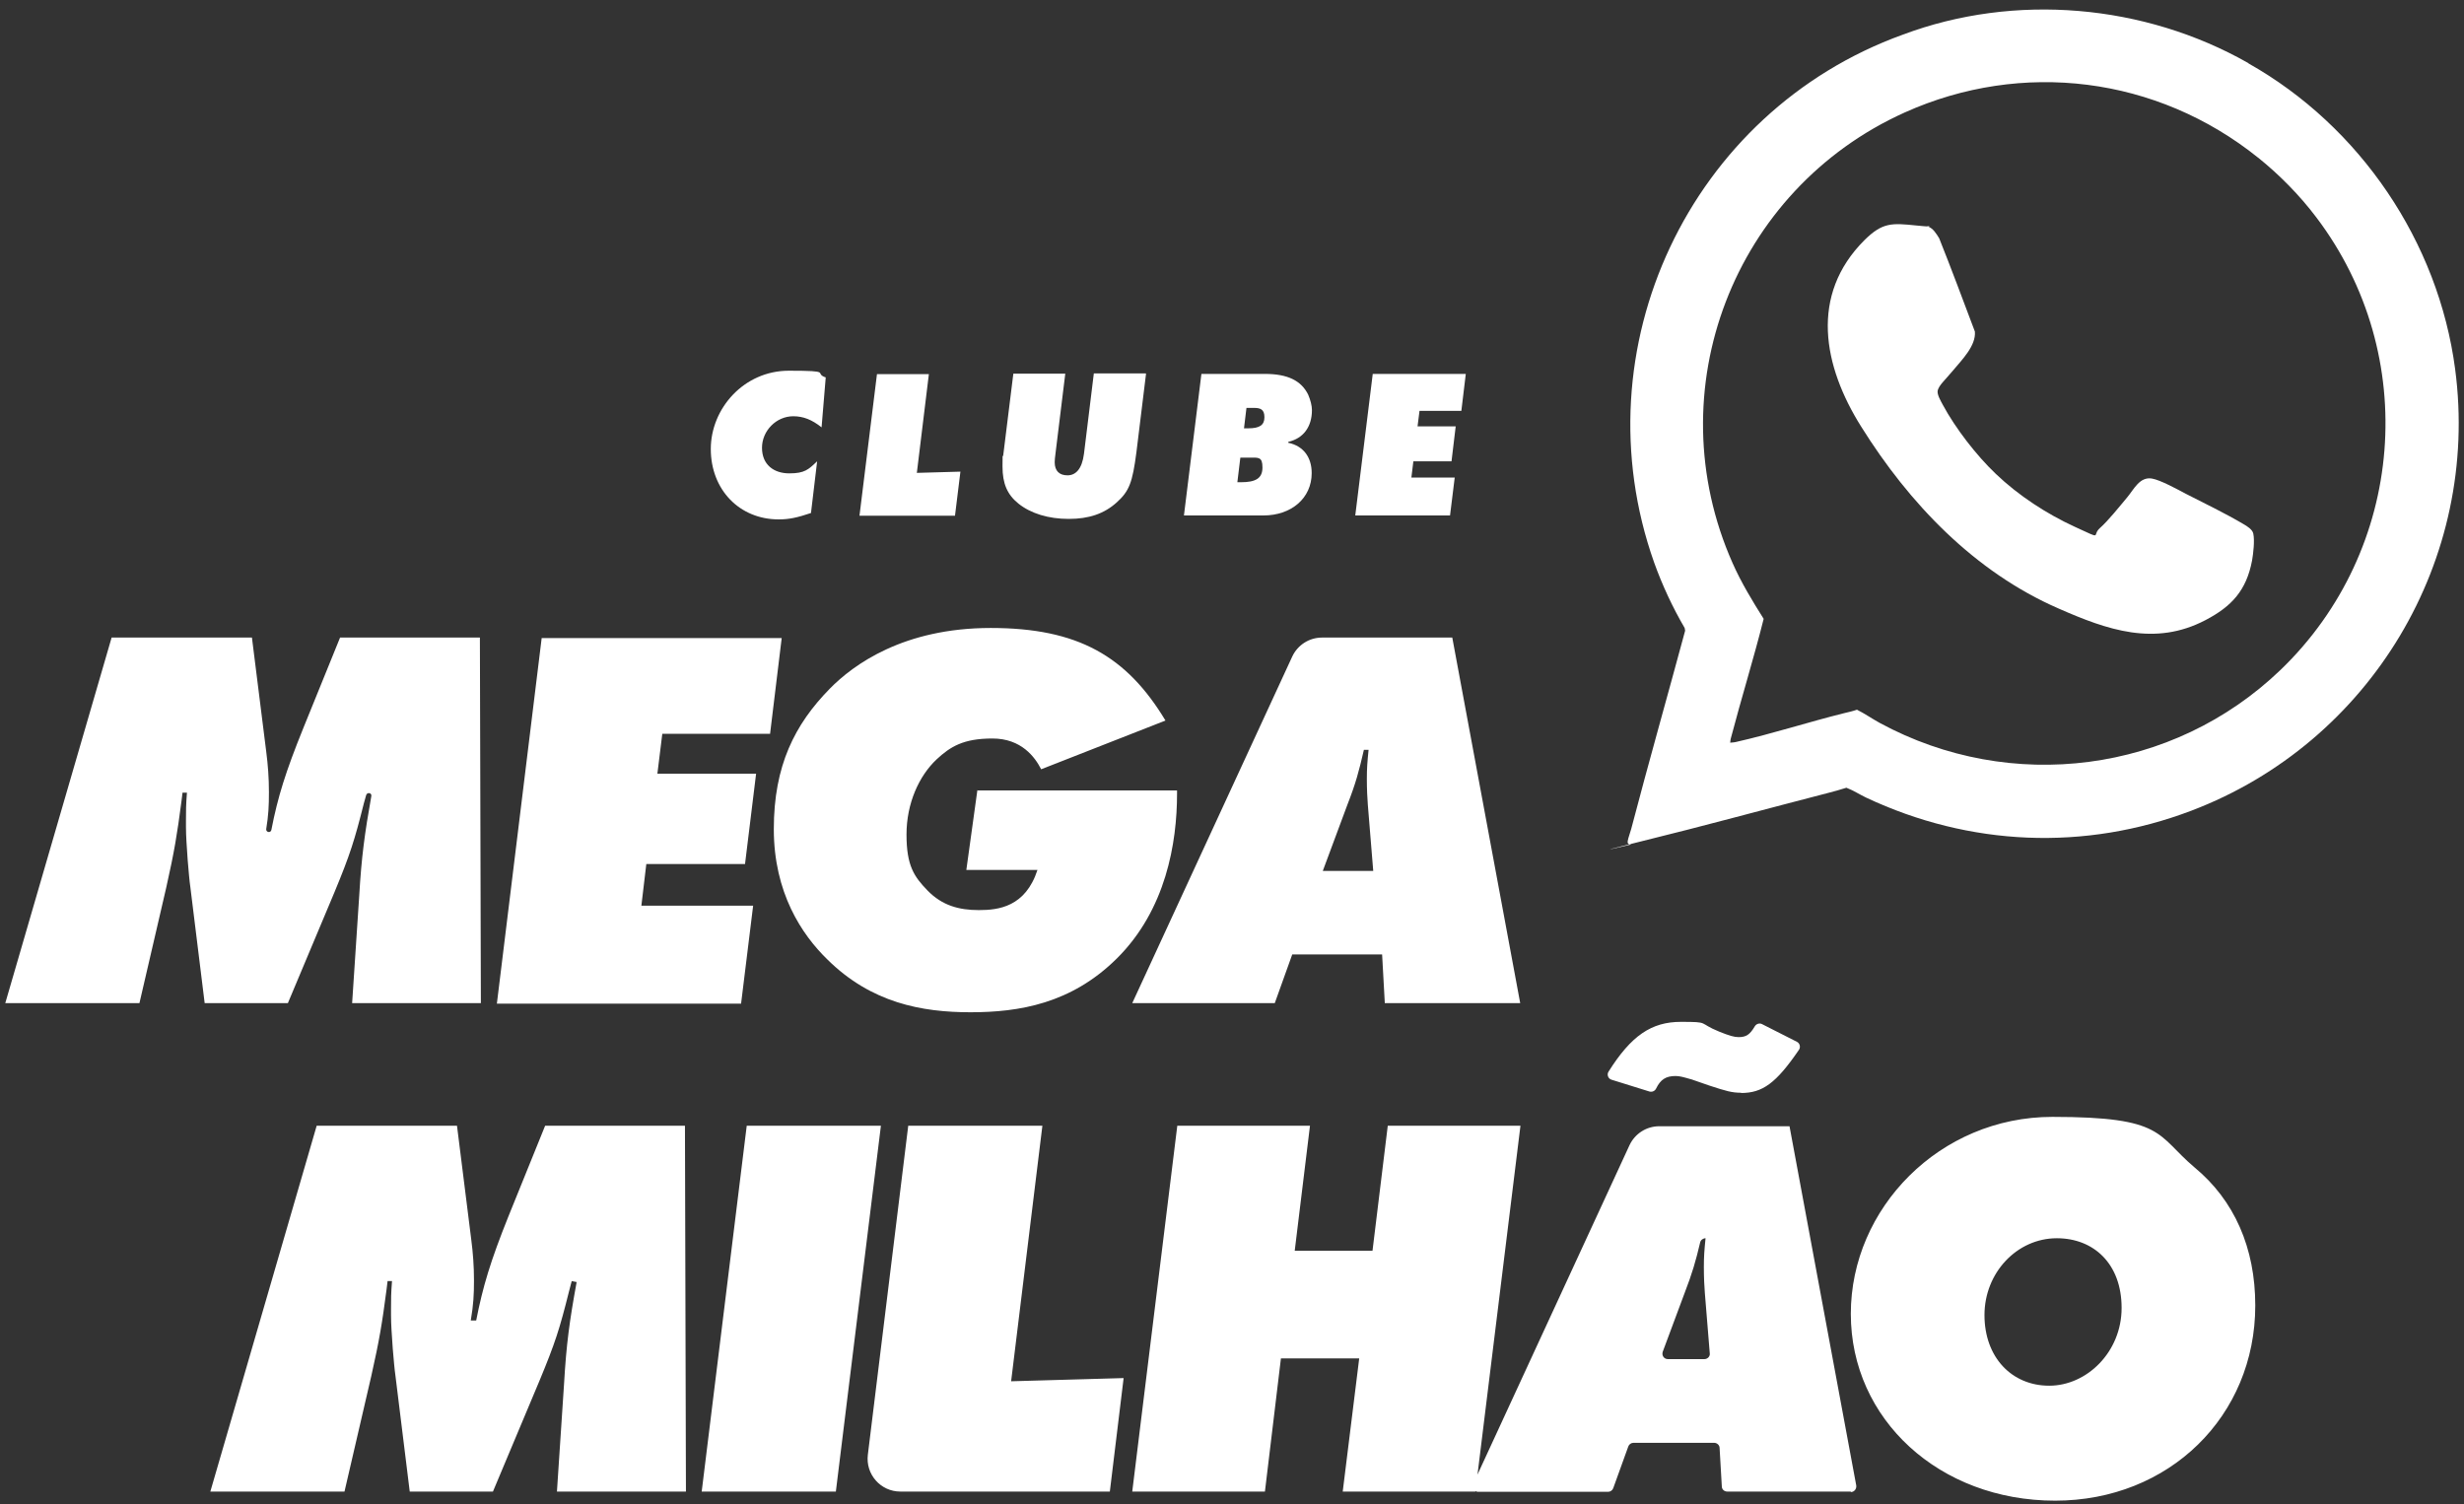
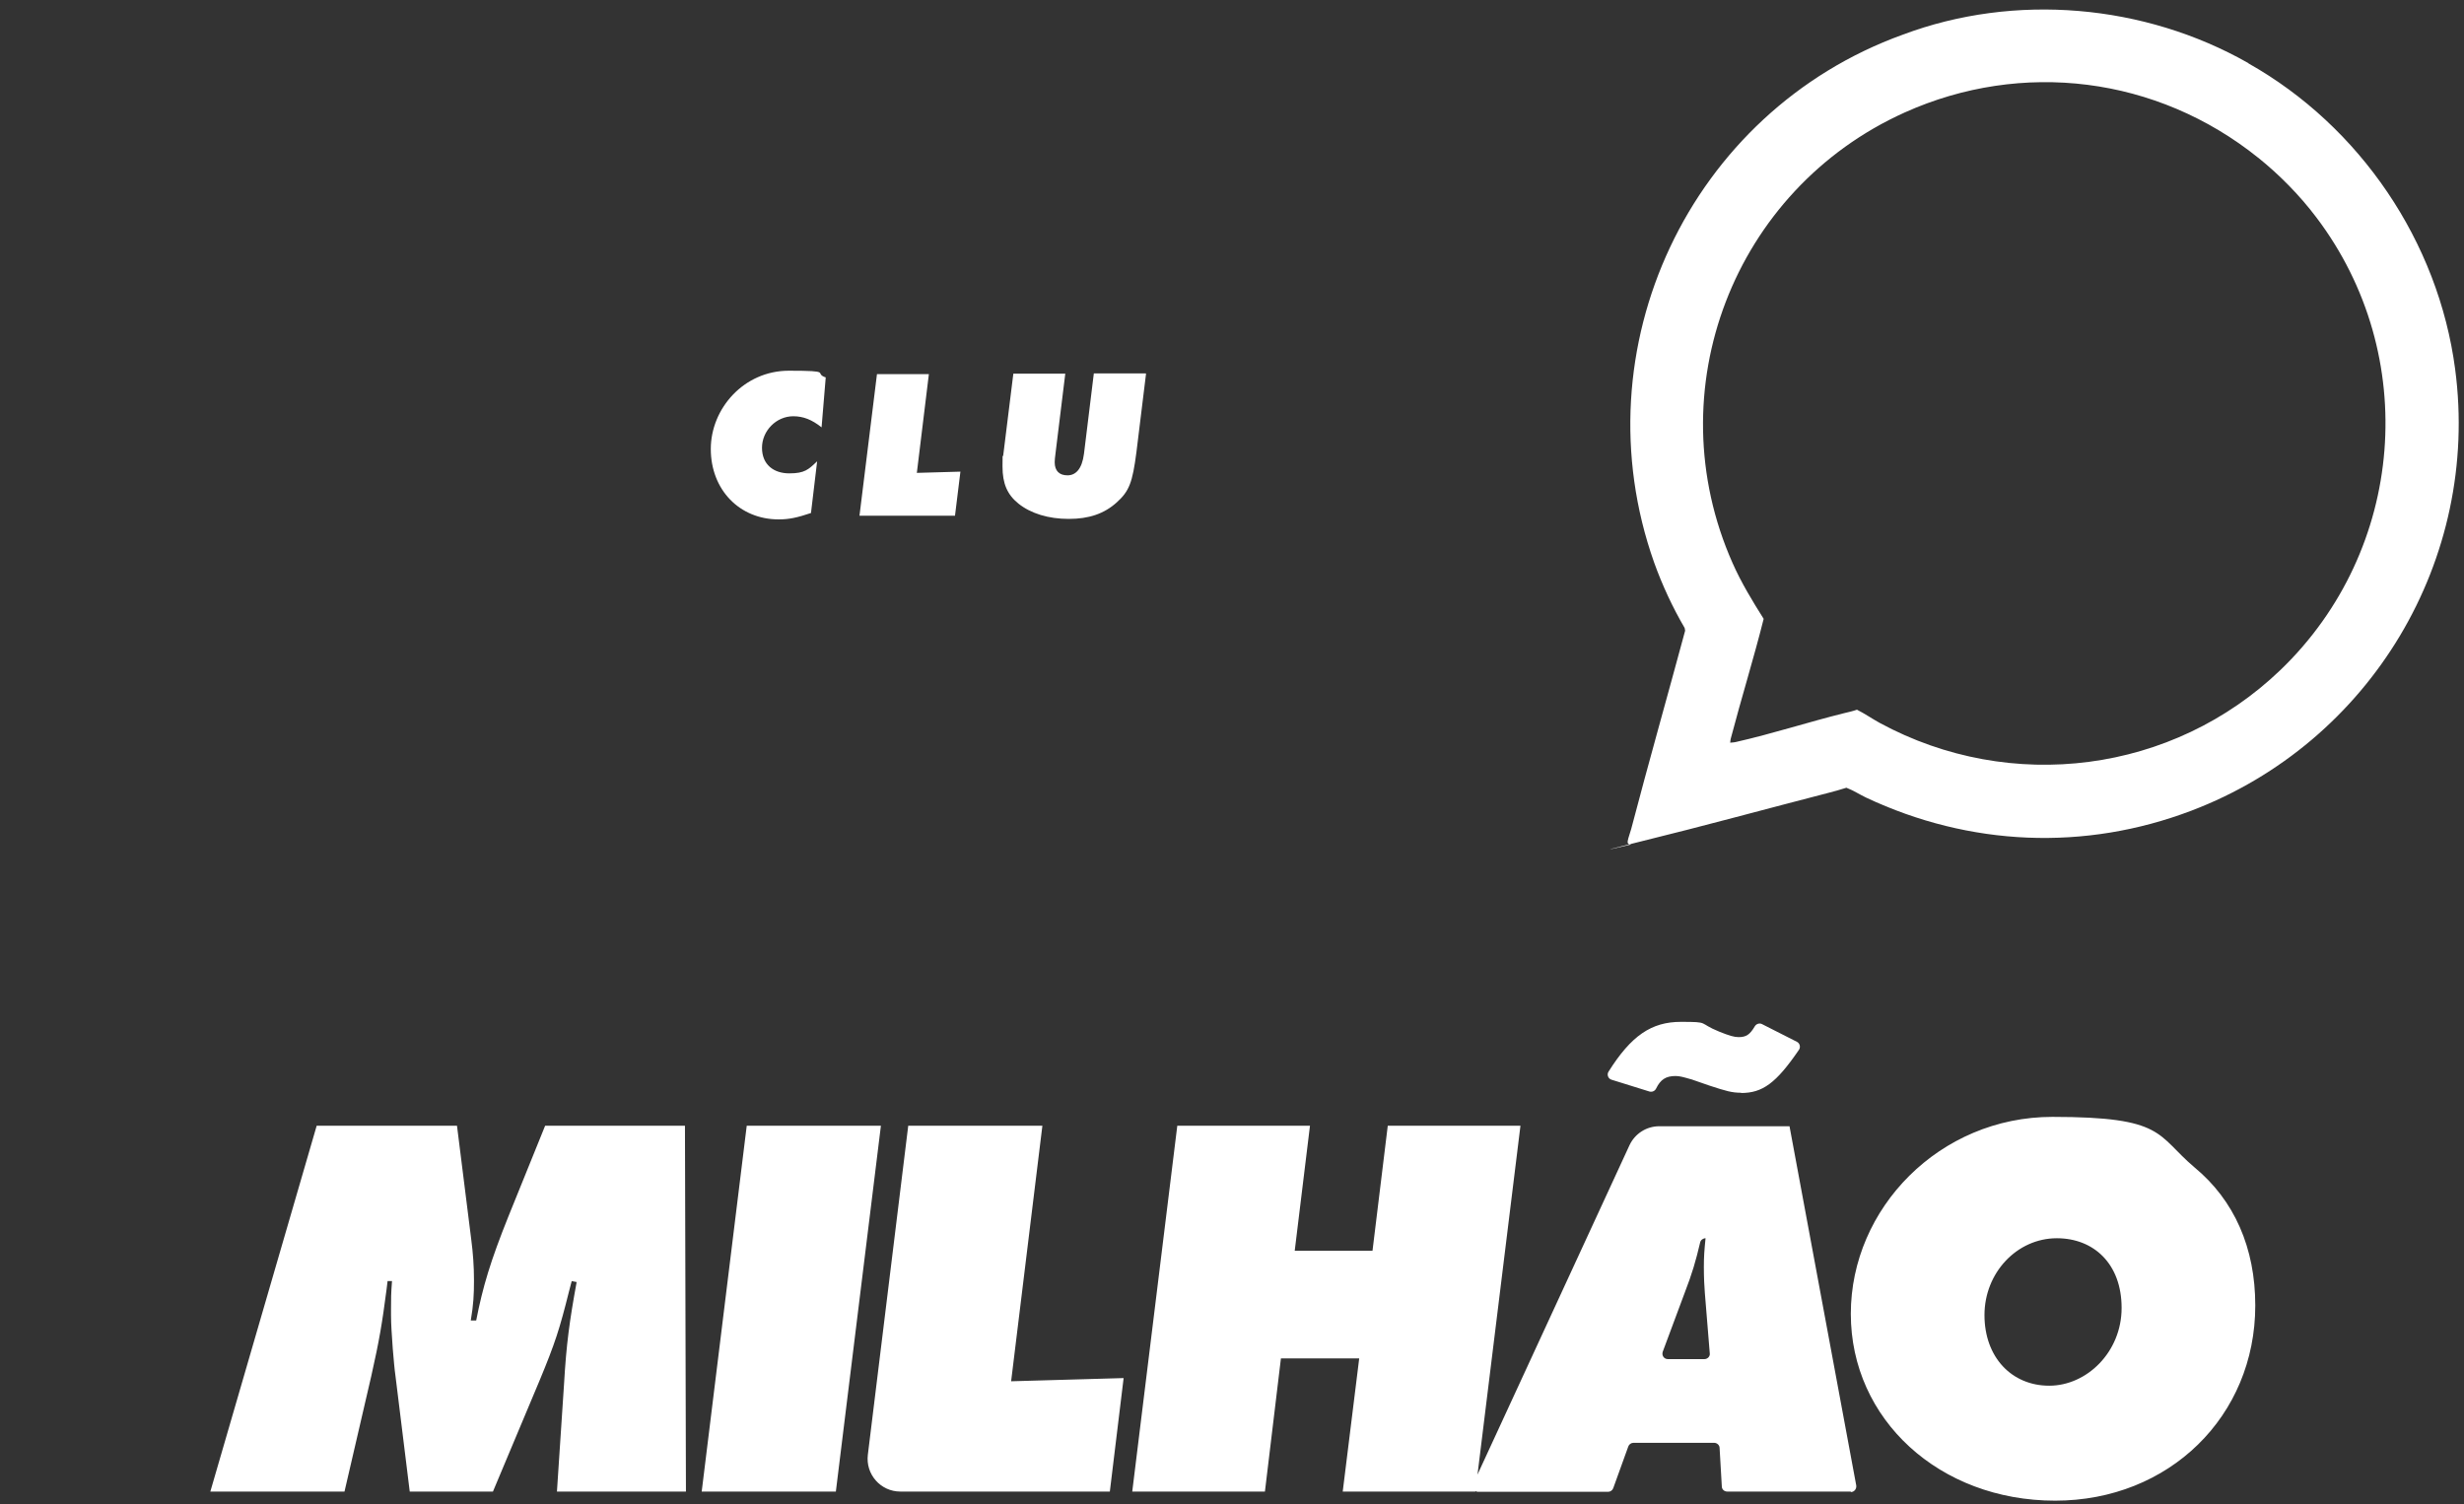
<svg xmlns="http://www.w3.org/2000/svg" width="190" height="116" viewBox="0 0 190 116" fill="none">
  <rect x="0" y="0" width="190" height="116" fill="#333333" stroke="none" />
-   <path d="M27.153 77.354L27.703 69.021C27.874 66.078 28.121 64.275 28.633 61.389C28.652 61.276 28.595 61.181 28.481 61.162C28.368 61.143 28.273 61.2 28.235 61.313L28.064 61.921C27.343 64.787 27.001 65.888 25.786 68.812L22.198 77.354H15.782L14.681 68.432C14.605 67.92 14.548 67.198 14.473 66.325C14.397 65.262 14.34 64.427 14.34 63.781V63.231C14.34 62.471 14.34 62.092 14.415 61.124H14.074L13.998 61.75C13.656 64.37 13.447 65.642 12.821 68.432L10.752 77.354H0.407L8.607 49.164H19.427L20.528 57.953C20.661 58.978 20.737 59.985 20.737 61.086C20.737 62.187 20.699 62.87 20.528 63.933C20.509 64.047 20.604 64.161 20.737 64.161C20.832 64.161 20.907 64.085 20.927 63.99C21.42 61.446 22.027 59.51 23.394 56.131L26.223 49.164H37.005L37.08 77.354H27.153ZM59.385 56.587H51.07L50.691 59.662H58.303L57.449 66.629H49.837L49.457 69.837H58.075L57.145 77.392H38.314L41.769 49.202H60.277L59.385 56.549V56.587ZM75.349 60.953H90.762V61.2C90.762 64.996 89.908 70.16 86.112 73.918C82.6 77.392 78.595 78.057 74.836 78.057C71.078 78.057 67.186 77.335 63.807 73.994C61.814 72.058 59.669 68.831 59.669 63.933C59.669 59.035 61.283 55.865 63.978 53.113C65.801 51.252 69.673 48.424 76.393 48.424C83.112 48.424 86.871 50.588 89.87 55.562L80.284 59.32C79.81 58.39 78.766 56.947 76.526 56.947C74.286 56.947 73.28 57.574 72.217 58.561C70.869 59.833 69.901 61.94 69.901 64.351C69.901 66.762 70.489 67.597 71.514 68.66C72.653 69.837 73.963 70.179 75.482 70.179C77 70.179 79.069 69.932 79.999 67.084H74.514L75.368 60.915L75.349 60.953ZM106.783 77.354L106.575 73.596H99.646L98.298 77.354H87.308L99.646 50.626C100.064 49.734 100.956 49.164 101.943 49.164H111.985L117.224 77.354H106.783ZM105.17 57.821C104.79 59.472 104.544 60.402 103.898 62.054L102 67.16H105.891L105.474 62.054C105.436 61.579 105.398 60.877 105.398 60.06C105.398 59.244 105.436 58.751 105.531 57.821H105.17Z" fill="white" />
  <path d="M42.946 115.017L43.496 106.683C43.667 103.684 43.914 101.862 44.465 98.862L44.085 98.786L43.876 99.584C43.155 102.469 42.813 103.551 41.598 106.475L38.011 115.017H31.595L30.494 106.095C30.418 105.582 30.361 104.861 30.285 103.988C30.209 102.925 30.152 102.089 30.152 101.444V100.893C30.152 100.134 30.152 99.754 30.228 98.786H29.886L29.81 99.413C29.469 102.032 29.26 103.304 28.633 106.095L26.564 115.017H16.219L24.419 86.808H35.239L36.34 95.597C36.473 96.622 36.549 97.628 36.549 98.729C36.549 99.83 36.511 100.59 36.302 101.824H36.72C37.232 99.204 37.821 97.249 39.206 93.794L42.035 86.808H52.817L52.893 115.017H42.946ZM64.453 115.017H54.108L57.581 86.808H67.927L64.453 115.017ZM86.643 106.266L85.58 115.017H69.426C67.908 115.017 66.731 113.688 66.921 112.169L70.034 86.808H80.379L77.968 106.512L86.624 106.266H86.643ZM113.769 115.017H103.538L104.809 104.747H98.773L97.539 115.017H87.308L90.781 86.808H101.013L99.836 96.451H105.834L107.011 86.808H117.243L113.769 115.017ZM142.717 115.017H133.188C132.96 115.017 132.77 114.846 132.77 114.618L132.599 111.657C132.599 111.429 132.391 111.258 132.182 111.258H125.956C125.785 111.258 125.614 111.372 125.557 111.543L124.399 114.751C124.342 114.922 124.171 115.036 124.001 115.036H113.978C113.674 115.036 113.465 114.713 113.598 114.428L125.652 88.308C126.07 87.415 126.962 86.846 127.949 86.846H137.99L143.135 114.542C143.173 114.808 142.983 115.055 142.717 115.055V115.017ZM131.518 95.483C131.328 95.483 131.138 95.616 131.1 95.806C130.758 97.249 130.492 98.179 129.904 99.698L128.215 104.234C128.12 104.519 128.309 104.804 128.613 104.804H131.423C131.669 104.804 131.878 104.595 131.84 104.348L131.461 99.698C131.423 99.242 131.385 98.52 131.385 97.704C131.385 96.888 131.423 96.394 131.518 95.464V95.483ZM134.27 84.264C133.549 84.264 133.093 84.131 131.821 83.714L130.398 83.22C130.398 83.22 130.398 83.22 130.379 83.22C129.79 83.049 129.505 82.973 129.202 82.973C128.461 82.973 128.044 83.239 127.702 83.941C127.607 84.131 127.398 84.226 127.19 84.169L124.266 83.258C124.001 83.182 123.887 82.859 124.038 82.632C125.785 79.86 127.341 78.797 129.619 78.797C131.897 78.797 130.891 78.873 132.581 79.556C133.34 79.86 133.719 79.974 134.061 79.974C134.65 79.974 134.934 79.784 135.314 79.139C135.428 78.949 135.675 78.873 135.864 78.968L138.56 80.335C138.788 80.448 138.864 80.752 138.712 80.961C136.946 83.543 135.902 84.283 134.251 84.283L134.27 84.264ZM158.472 115.719C149.551 115.719 142.717 109.455 142.717 101.311C142.717 93.167 149.57 86.124 158.264 86.124C166.957 86.124 166.255 87.51 169.216 90.016C172.292 92.56 173.905 96.224 173.905 100.666C173.905 109.208 167.261 115.719 158.472 115.719ZM158.605 95.483C155.53 95.483 153.024 98.141 153.024 101.406C153.024 104.671 155.131 106.854 158.017 106.854C160.902 106.854 163.598 104.272 163.598 100.855C163.598 97.439 161.434 95.483 158.605 95.483Z" fill="white" />
  <path d="M63.674 29.08L63.352 32.953C62.611 32.364 61.947 32.098 61.169 32.098C59.859 32.098 58.758 33.218 58.758 34.528C58.758 35.838 59.669 36.502 60.865 36.502C62.061 36.502 62.346 36.199 63.01 35.572L62.535 39.559C61.472 39.919 60.827 40.052 60.049 40.052C57.012 40.052 54.81 37.755 54.81 34.623C54.81 31.491 57.372 28.586 60.827 28.586C64.282 28.586 62.706 28.757 63.655 29.099L63.674 29.08Z" fill="white" />
  <path d="M71.628 28.833L70.698 36.464L74.058 36.369L73.64 39.767H66.275L67.623 28.852H71.628V28.833Z" fill="white" />
  <path d="M88.37 28.833L87.63 34.87C87.326 37.205 87.079 37.869 86.111 38.742C85.143 39.616 83.966 40.014 82.41 40.014C80.853 40.014 79.487 39.597 78.537 38.837C77.664 38.135 77.304 37.281 77.304 35.971C77.304 34.661 77.304 35.401 77.361 35.098L78.139 28.814H82.144L81.404 34.851C81.347 35.249 81.328 35.515 81.328 35.648C81.328 36.312 81.689 36.654 82.315 36.654C82.941 36.654 83.435 36.18 83.587 34.984L84.346 28.795H88.351L88.37 28.833Z" fill="white" />
-   <path d="M99.361 34.148C100.5 34.395 101.145 35.249 101.145 36.483C101.145 38.42 99.57 39.748 97.425 39.748H91.294L92.641 28.833H97.539C99.285 28.833 100.348 29.346 100.88 30.447C101.05 30.845 101.164 31.282 101.164 31.624C101.164 32.914 100.5 33.807 99.342 34.072V34.167L99.361 34.148ZM95.641 35.306L95.413 37.186H95.678C96.836 37.186 97.349 36.882 97.349 36.047C97.349 35.212 97.045 35.287 96.324 35.287H95.659L95.641 35.306ZM96.115 31.453L95.925 33.028H96.267C97.121 33.028 97.501 32.782 97.501 32.174C97.501 31.567 97.197 31.453 96.684 31.453H96.115Z" fill="white" />
-   <path d="M113.028 28.833L112.686 31.681H109.459L109.308 32.877H112.25L111.927 35.572H108.985L108.833 36.825H112.174L111.813 39.748H104.505L105.853 28.833H113.028Z" fill="white" />
  <path d="M173.392 4.895C181.972 9.736 188.028 18.639 189.318 28.472C191.255 43.147 182.807 57.251 168.988 62.509C160.75 65.642 151.885 65.262 143.894 61.503C143.381 61.257 142.888 60.934 142.375 60.744C141.939 60.877 141.502 61.01 141.046 61.124C136.187 62.377 131.346 63.705 126.468 64.901C121.59 66.097 125.974 65.091 125.785 65.11C125.424 65.148 125.5 64.901 125.557 64.654C125.614 64.427 125.728 64.142 125.785 63.914C127.113 58.846 128.575 53.701 129.942 48.633L129.904 48.424C128.974 46.829 128.176 45.121 127.55 43.374C121.703 26.878 130.283 8.616 146.722 2.674C155.378 -0.572 165.363 0.32 173.354 4.857L173.392 4.895ZM174.133 12.166C166.312 5.882 155.91 4.611 146.874 8.673C133.681 14.615 127.683 30.105 133.605 43.431C134.27 44.931 135.124 46.336 135.997 47.721C135.219 50.816 134.289 53.796 133.472 56.909C133.434 57.023 133.434 57.156 133.415 57.27C133.567 57.251 133.738 57.251 133.871 57.213C136.642 56.587 139.452 55.675 142.204 54.992C142.527 54.916 142.869 54.84 143.191 54.726C143.799 55.03 144.368 55.429 144.957 55.751C155.055 61.218 167.546 59.643 175.86 51.651C185.465 42.406 186.68 27.409 178.612 16.76C177.322 15.051 175.765 13.476 174.114 12.147L174.133 12.166Z" fill="white" />
-   <path d="M153.897 36.54C155.644 38.211 157.827 39.635 160.029 40.641C162.231 41.647 161.263 41.305 161.927 40.717C162.572 40.147 163.446 39.046 164.034 38.344C164.546 37.736 164.983 36.749 165.932 36.901C166.597 37.015 167.906 37.736 168.552 38.078C169.975 38.799 171.646 39.616 172.994 40.413C173.259 40.565 173.696 40.831 173.753 41.153C173.867 41.685 173.753 42.672 173.658 43.222C173.221 45.519 172.101 46.753 170.07 47.816C166.16 49.867 162.496 48.576 158.738 46.924C152.246 44.096 147.216 38.818 143.514 32.895C140.591 28.245 139.509 22.759 143.78 18.506C145.166 17.139 145.887 17.196 147.747 17.386C149.607 17.576 148.393 17.348 148.658 17.462C149.076 17.614 149.304 18.013 149.531 18.373C150.481 20.746 151.373 23.157 152.284 25.568C152.379 26.65 151.297 27.732 150.632 28.529C149.968 29.327 149.531 29.687 149.418 30.105C149.342 30.409 149.664 30.94 149.816 31.225C150.784 33.028 152.417 35.136 153.897 36.54Z" fill="white" />
</svg>